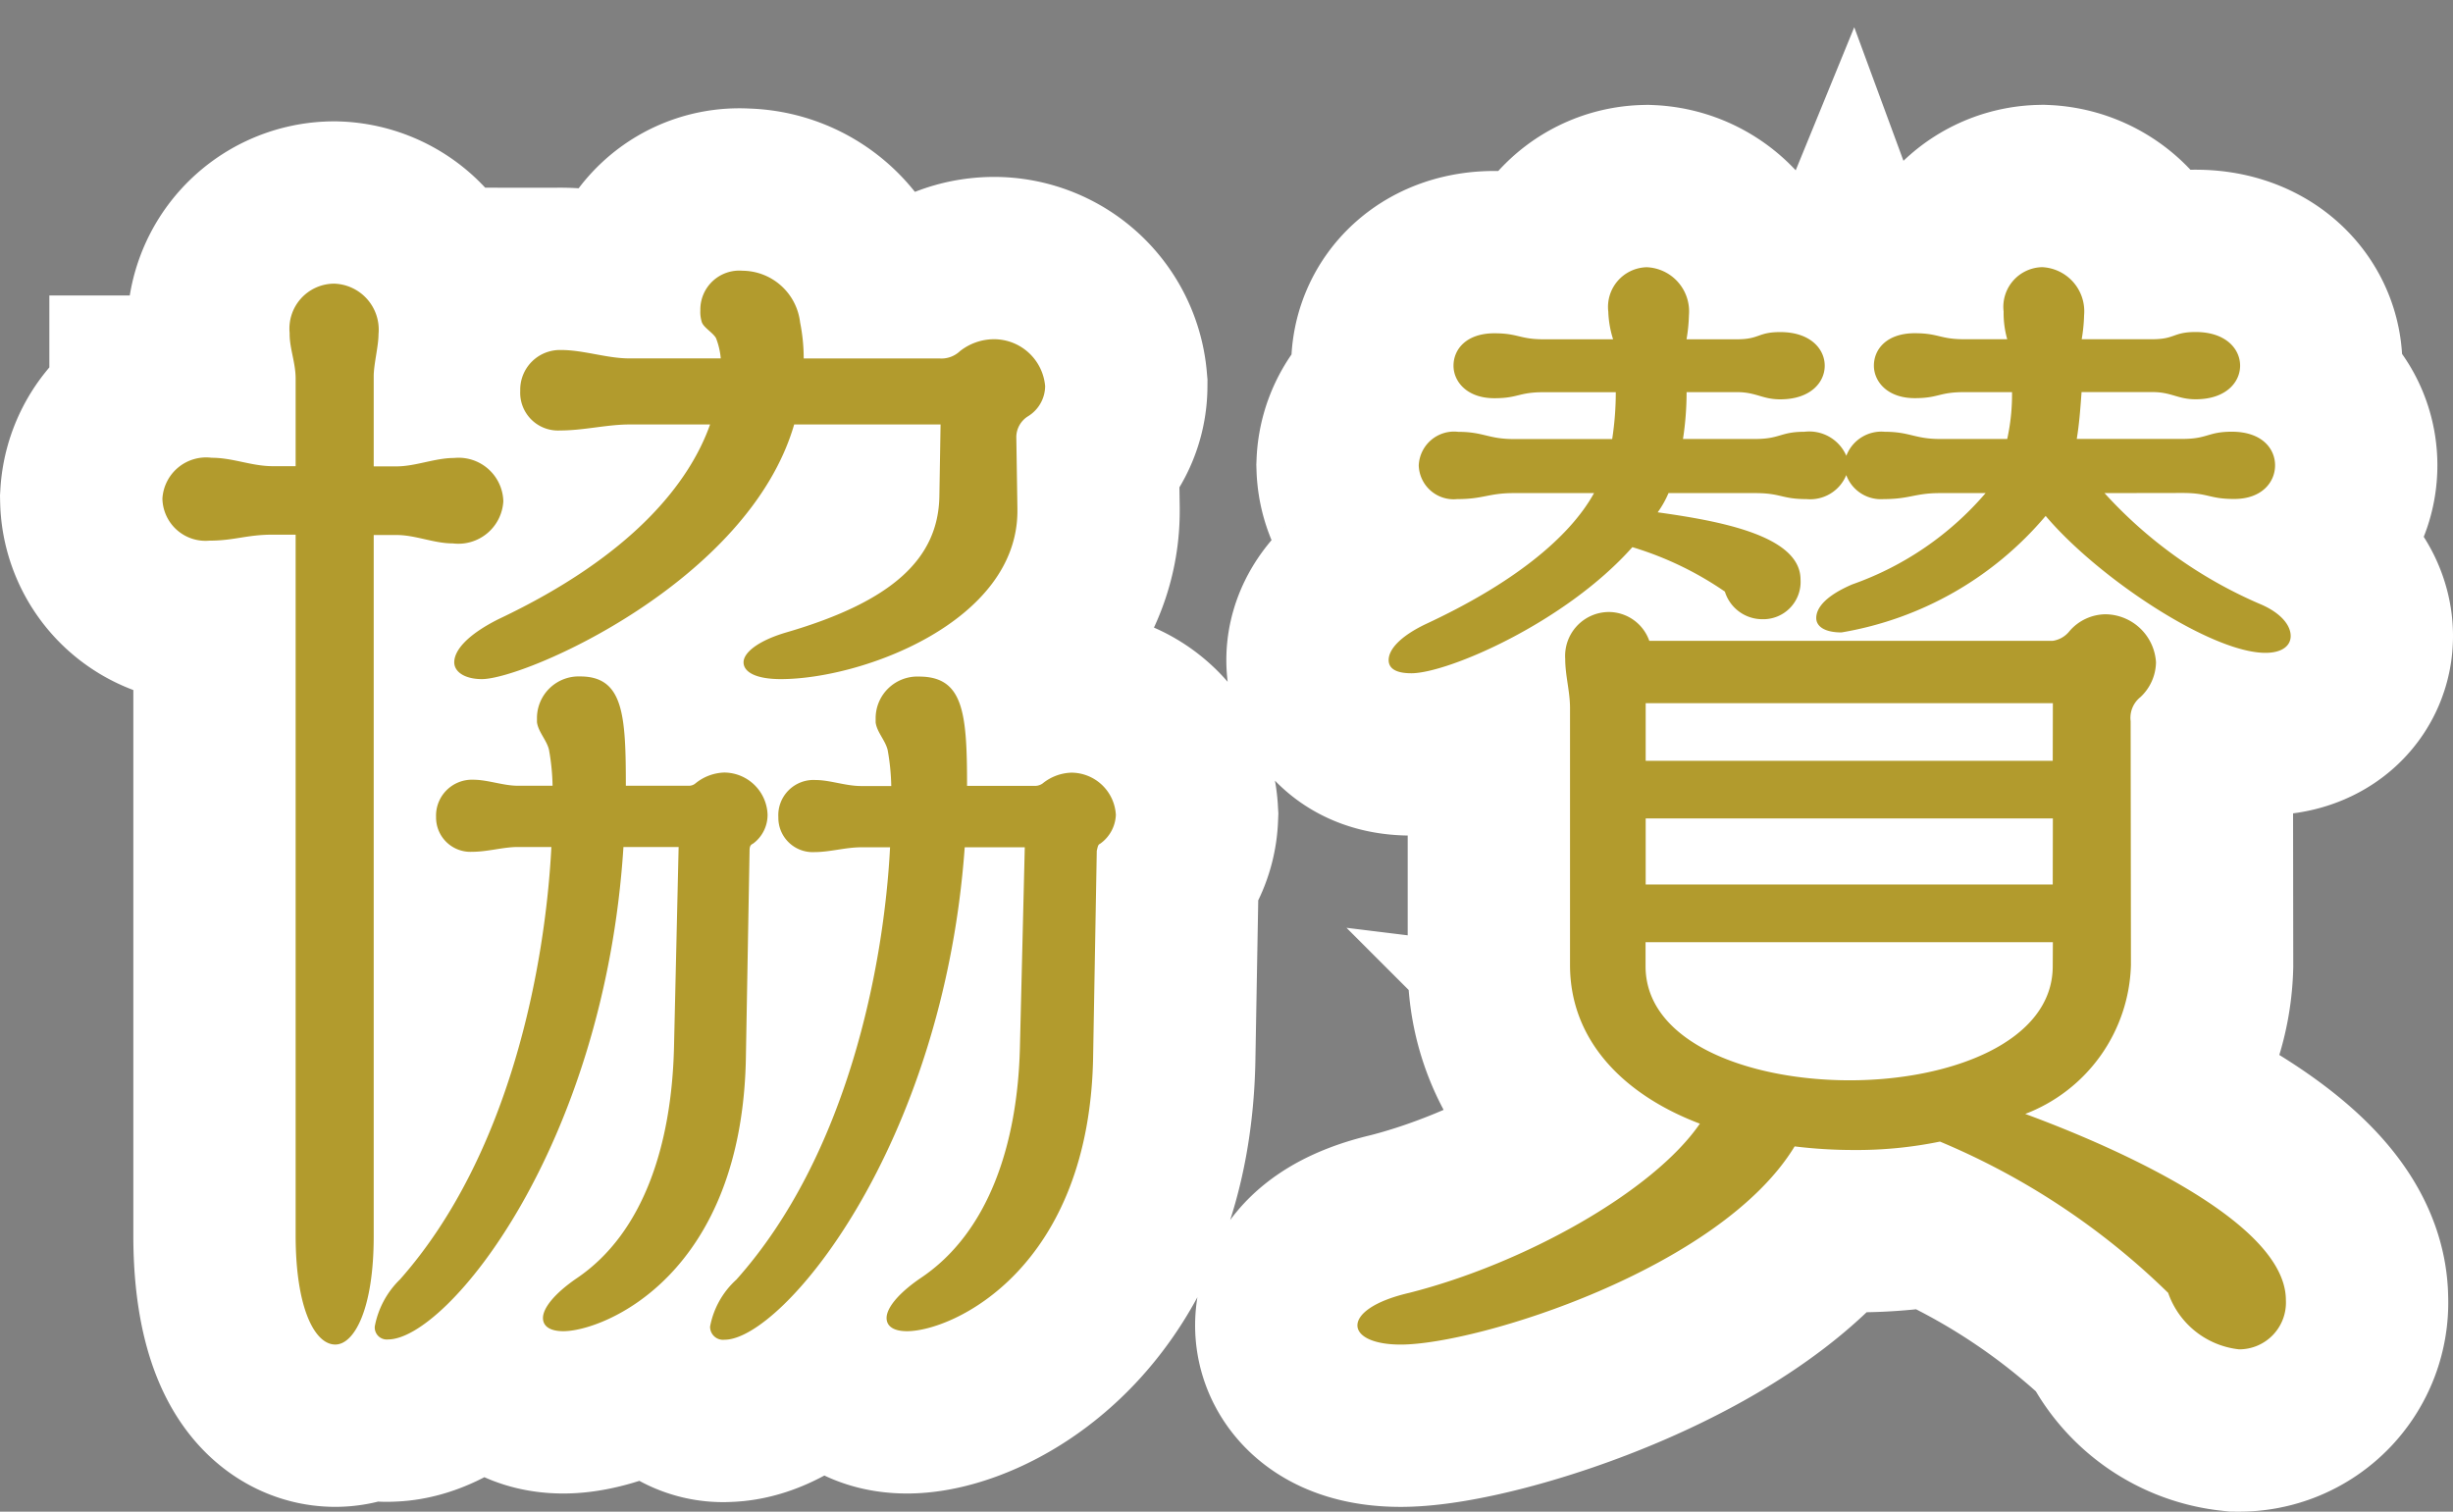
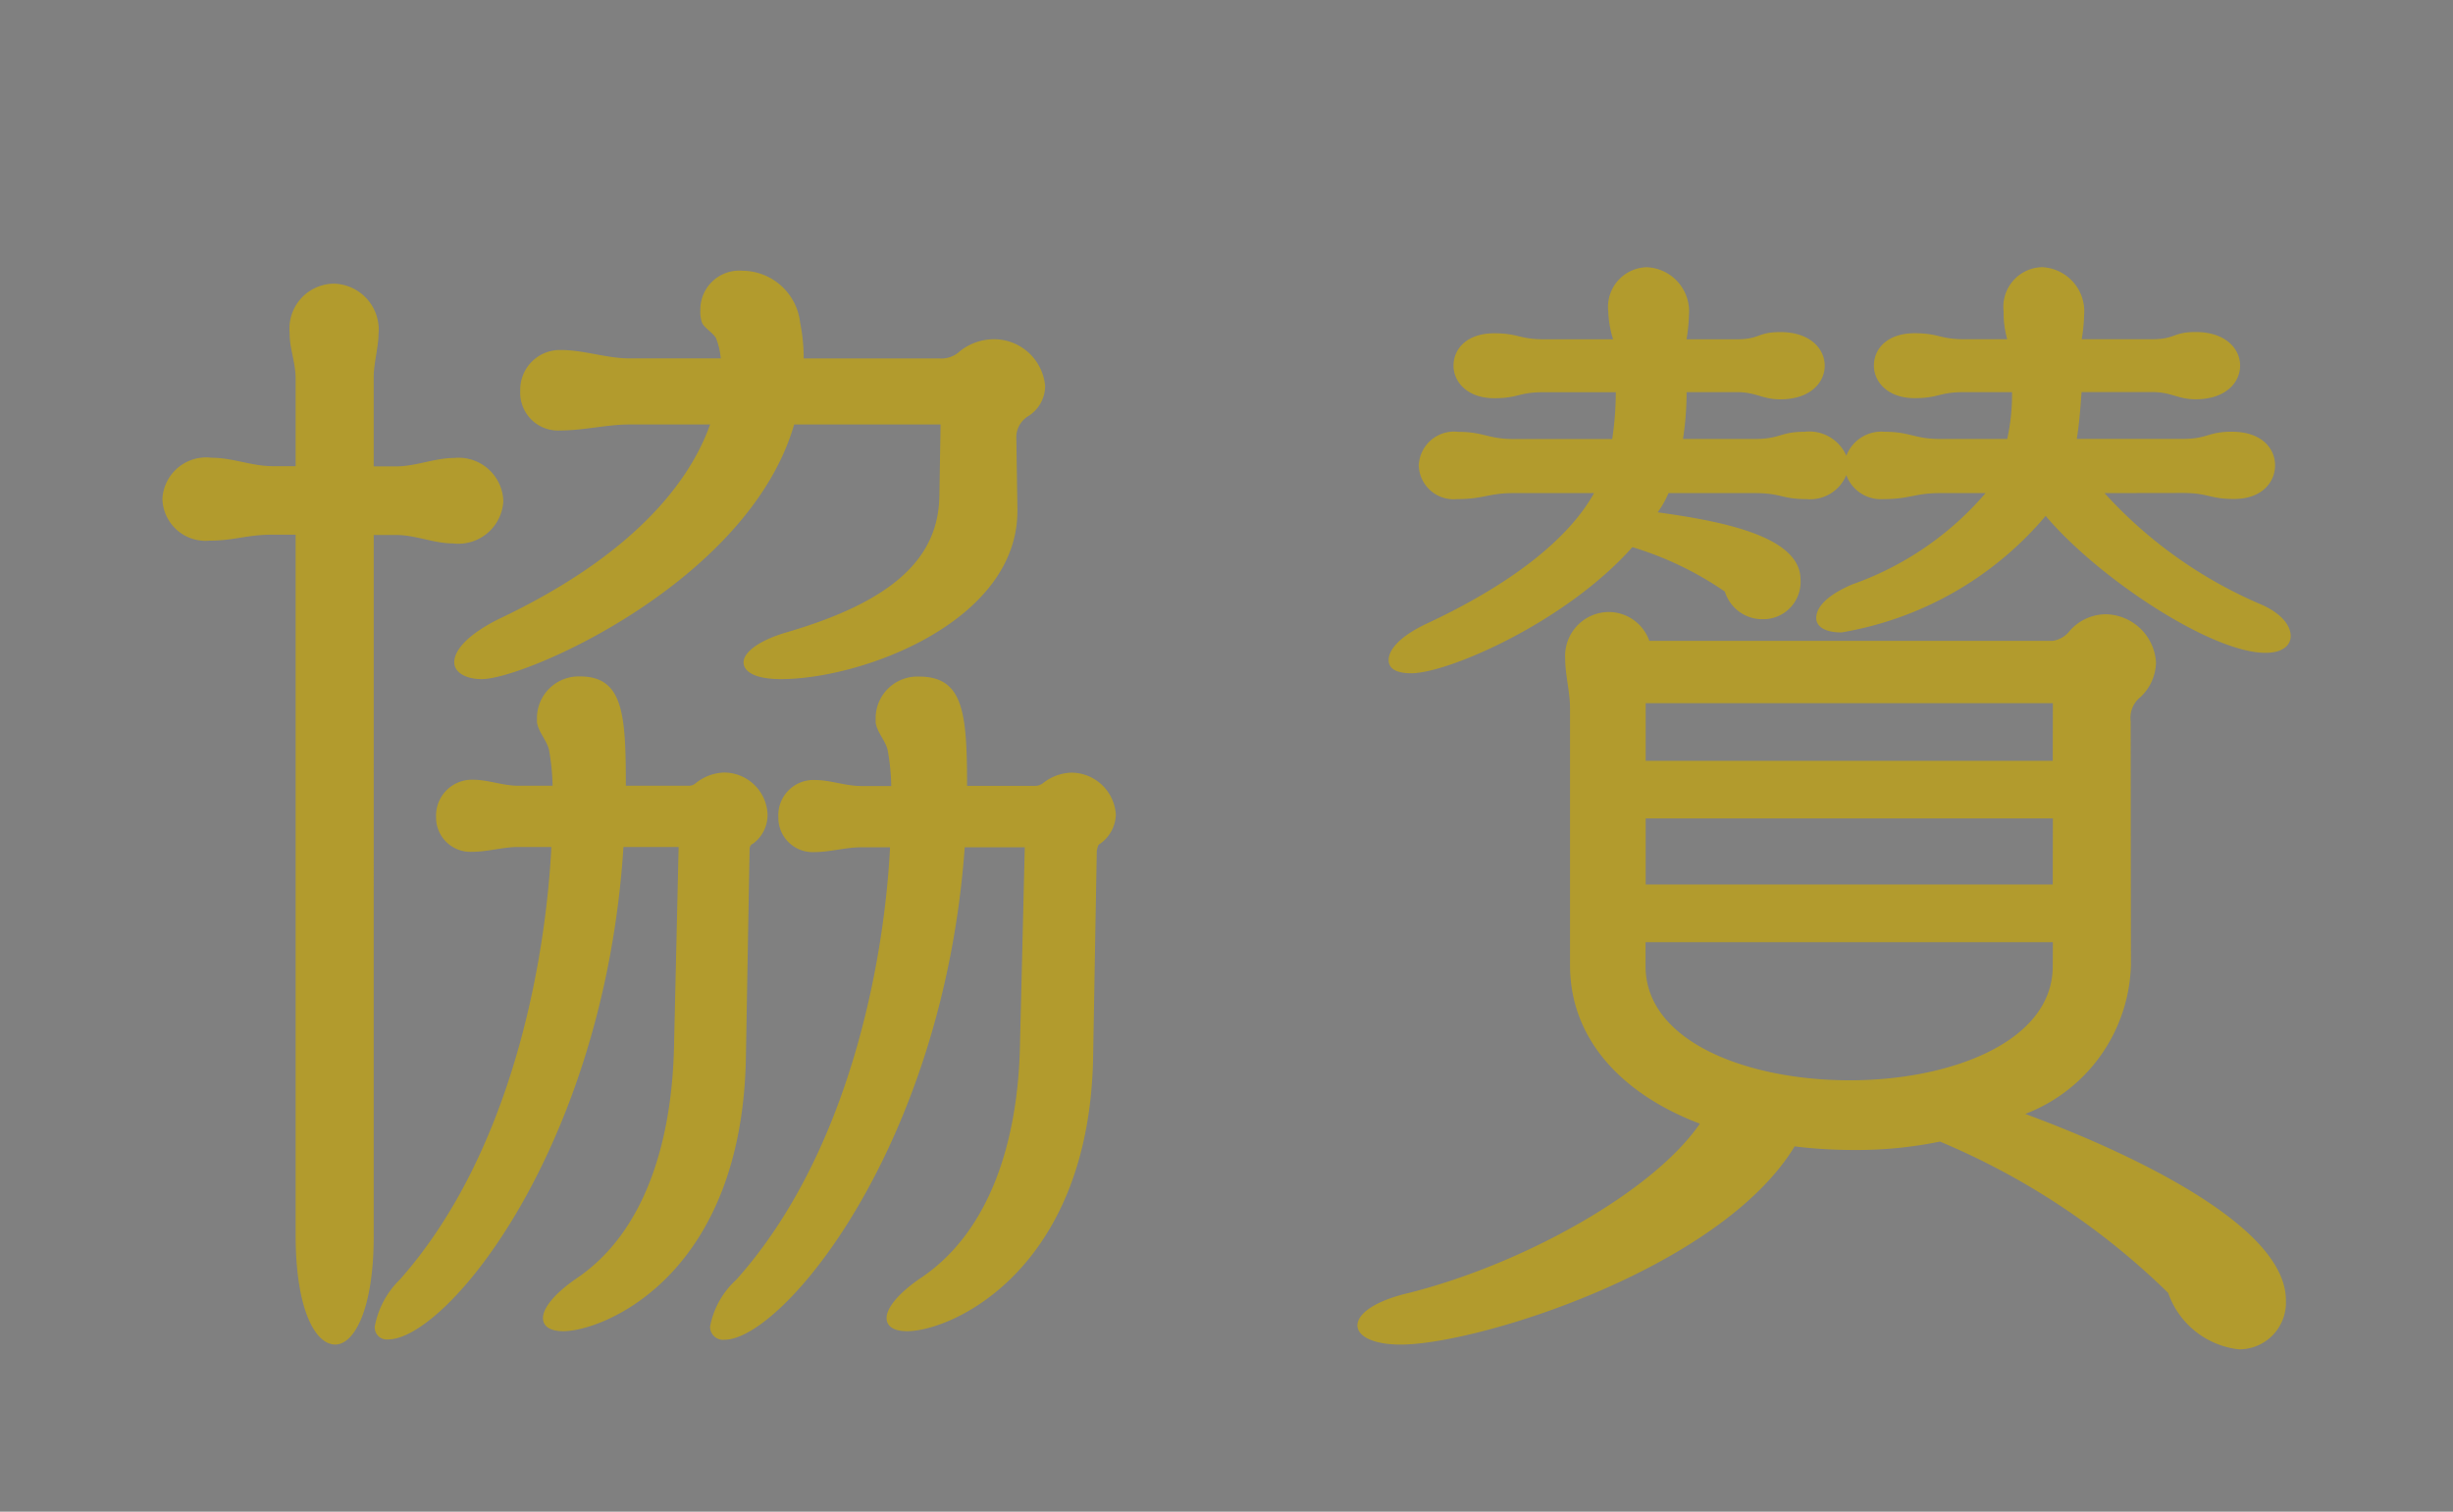
<svg xmlns="http://www.w3.org/2000/svg" width="75.564" height="46.567" viewBox="0 0 75.564 46.567">
  <rect x="0" y="0" width="75.564" height="46.567" fill="#808080" stroke="none" />
  <g id="グループ_449" data-name="グループ 449" transform="translate(-921.626 -2115.06)">
-     <path id="パス_32" data-name="パス 32" d="M-7.067-25.493a.763.763,0,0,1,.37-.629,1.1,1.1,0,0,0,.518-.925A1.581,1.581,0,0,0-7.77-28.49a1.694,1.694,0,0,0-1.036.37.828.828,0,0,1-.629.222h-4.181a5.647,5.647,0,0,0-.111-1.11A1.8,1.8,0,0,0-15.5-30.6a1.2,1.2,0,0,0-1.3,1.221,1.024,1.024,0,0,0,.037.333c.037.185.333.333.444.518a2.247,2.247,0,0,1,.148.629h-2.812c-.7,0-1.406-.259-2.109-.259A1.223,1.223,0,0,0-22.348-26.9a1.163,1.163,0,0,0,1.221,1.221c.74,0,1.443-.185,2.146-.185H-16.5c-.629,1.776-2.368,4.033-6.512,5.994-.962.481-1.369.962-1.369,1.332,0,.3.333.518.851.518,1.332,0,8.214-3,9.62-7.844H-9.4l-.037,2.22c-.037,1.887-1.406,3.219-4.7,4.181-.888.259-1.332.629-1.332.925s.37.518,1.147.518c2.516,0,7.289-1.776,7.289-5.18v-.074ZM-6.956-6.66c-.074,2.96-.962,5.7-3.071,7.1-.7.481-1.036.925-1.036,1.221,0,.259.222.407.629.407,1.406,0,5.661-1.924,5.735-8.547l.111-6.253c.037-.148.037-.185.111-.222A1.145,1.145,0,0,0-4-13.838a1.378,1.378,0,0,0-1.369-1.3,1.476,1.476,0,0,0-.888.333.4.4,0,0,1-.222.074H-8.584c0-2.257-.111-3.367-1.48-3.367A1.286,1.286,0,0,0-11.4-16.835v.148c.037.3.3.555.37.851a6.9,6.9,0,0,1,.111,1.11h-.925c-.481,0-.962-.185-1.406-.185a1.085,1.085,0,0,0-1.147,1.147,1.058,1.058,0,0,0,1.11,1.073c.481,0,.962-.148,1.443-.148h.888c-.185,3.626-1.3,9.472-4.736,13.32A2.6,2.6,0,0,0-16.5,1.924a.4.4,0,0,0,.444.407c1.776,0,6.734-5.92,7.4-15.17h1.85ZM-29.267-.888c0,2.257.592,3.367,1.221,3.367.592,0,1.184-1.11,1.184-3.33V-22.459h.7c.592,0,1.147.259,1.739.259a1.387,1.387,0,0,0,1.554-1.3,1.378,1.378,0,0,0-1.517-1.332c-.592,0-1.184.259-1.776.259h-.7v-2.775c0-.37.148-.925.148-1.3a1.417,1.417,0,0,0-1.369-1.554,1.384,1.384,0,0,0-1.369,1.517v.037c0,.444.185.888.185,1.369v2.7h-.7c-.666,0-1.221-.259-1.887-.259a1.349,1.349,0,0,0-1.517,1.258,1.327,1.327,0,0,0,1.443,1.295c.777,0,1.147-.185,1.961-.185h.7ZM-17.612-6.66c-.074,2.96-.925,5.7-3,7.1-.7.481-1.036.925-1.036,1.221,0,.259.222.407.629.407,1.221,0,5.55-1.7,5.624-8.547l.111-6.253c0-.148.037-.185.111-.222a1.1,1.1,0,0,0,.444-.888,1.344,1.344,0,0,0-1.332-1.3,1.476,1.476,0,0,0-.888.333.313.313,0,0,1-.222.074h-1.924c0-2.183-.074-3.367-1.406-3.367a1.286,1.286,0,0,0-1.332,1.258v.148c.037.3.3.555.37.851a6.9,6.9,0,0,1,.111,1.11h-1.073c-.444,0-.925-.185-1.369-.185a1.106,1.106,0,0,0-1.147,1.147,1.058,1.058,0,0,0,1.11,1.073c.481,0,.962-.148,1.406-.148h1.036c-.185,3.626-1.258,9.472-4.662,13.32a2.718,2.718,0,0,0-.777,1.443.37.37,0,0,0,.407.407c1.813,0,6.66-5.92,7.252-15.17h1.7ZM28.86-23.754c.814,0,.814.185,1.591.185.851,0,1.258-.518,1.258-1.036s-.407-1.036-1.332-1.036c-.74,0-.74.222-1.517.222H25.6c.074-.444.111-.925.148-1.443h2.183c.592,0,.777.222,1.332.222.925,0,1.369-.518,1.369-1.036s-.444-1.036-1.369-1.036c-.7,0-.629.222-1.332.222H25.752a5.014,5.014,0,0,0,.074-.74,1.361,1.361,0,0,0-1.295-1.48,1.223,1.223,0,0,0-1.184,1.369,2.966,2.966,0,0,0,.111.851H22.126c-.74,0-.777-.185-1.517-.185-.851,0-1.258.481-1.258,1,0,.481.407,1,1.258,1,.74,0,.74-.185,1.517-.185h1.48a6.372,6.372,0,0,1-.148,1.443H21.386c-.777,0-.925-.222-1.7-.222a1.153,1.153,0,0,0-1.184.74,1.245,1.245,0,0,0-1.295-.74c-.74,0-.74.222-1.517.222h-2.22a9.476,9.476,0,0,0,.111-1.443h1.554c.592,0,.777.222,1.332.222.925,0,1.369-.518,1.369-1.036s-.444-1.036-1.369-1.036c-.7,0-.629.222-1.332.222H13.579a5.014,5.014,0,0,0,.074-.74,1.361,1.361,0,0,0-1.3-1.48,1.223,1.223,0,0,0-1.184,1.369,3.152,3.152,0,0,0,.148.851H9.176c-.74,0-.777-.185-1.517-.185-.851,0-1.258.481-1.258,1,0,.481.407,1,1.258,1,.74,0,.74-.185,1.517-.185H11.4a9.477,9.477,0,0,1-.111,1.443H8.251c-.777,0-.925-.222-1.7-.222a1.089,1.089,0,0,0-1.221,1.036,1.076,1.076,0,0,0,1.184,1.036c.814,0,.962-.185,1.739-.185H10.73c-.777,1.406-2.553,2.812-5.18,4.033-.777.37-1.147.777-1.147,1.11,0,.259.222.407.7.407,1.11,0,4.736-1.554,6.808-3.885a10.222,10.222,0,0,1,2.849,1.369,1.208,1.208,0,0,0,1.147.851,1.15,1.15,0,0,0,1.184-1.221c0-1.369-2.553-1.813-4.4-2.072a3.061,3.061,0,0,0,.333-.592h2.664c.814,0,.814.185,1.591.185a1.2,1.2,0,0,0,1.221-.74,1.135,1.135,0,0,0,1.147.74c.814,0,.962-.185,1.739-.185h1.406a9.611,9.611,0,0,1-4.107,2.812c-.777.333-1.11.7-1.11,1.036,0,.259.259.444.777.444a10.512,10.512,0,0,0,6.29-3.589c1.628,1.924,5.106,4.218,6.771,4.218.518,0,.777-.222.777-.518,0-.333-.3-.7-.888-.962a13.851,13.851,0,0,1-4.847-3.441Zm-4,8.251H12.321v-1.776H24.864Zm0,3.811H12.321v-2.035H24.864Zm0,2.516c0,2.331-3.145,3.515-6.253,3.515-3.145,0-6.29-1.184-6.29-3.515v-.74H24.864Zm2.4-7.548a.815.815,0,0,1,.3-.74,1.5,1.5,0,0,0,.481-1.073,1.576,1.576,0,0,0-1.554-1.48,1.484,1.484,0,0,0-1.11.518.806.806,0,0,1-.518.3H12.432a1.328,1.328,0,0,0-1.258-.888,1.353,1.353,0,0,0-1.332,1.443c0,.518.148,1,.148,1.517v7.918c0,2.331,1.665,4,4,4.884C12.543-2.22,8.547,0,5.032.888c-1.11.259-1.591.666-1.591,1s.481.592,1.332.592c2.368,0,9.842-2.331,12.136-6.105a14.9,14.9,0,0,0,1.813.111,12.756,12.756,0,0,0,2.664-.259A22.424,22.424,0,0,1,28.416.888,2.613,2.613,0,0,0,30.6,2.627,1.44,1.44,0,0,0,32.042,1.11c0-2.7-6.623-5.217-8.029-5.735a5.062,5.062,0,0,0,3.256-4.588Z" transform="translate(960 2154)" fill="#70361b" stroke="#fff" stroke-width="10" />
    <path id="パス_31" data-name="パス 31" d="M-7.067-25.493a.763.763,0,0,1,.37-.629,1.1,1.1,0,0,0,.518-.925A1.581,1.581,0,0,0-7.77-28.49a1.694,1.694,0,0,0-1.036.37.828.828,0,0,1-.629.222h-4.181a5.647,5.647,0,0,0-.111-1.11A1.8,1.8,0,0,0-15.5-30.6a1.2,1.2,0,0,0-1.3,1.221,1.024,1.024,0,0,0,.037.333c.037.185.333.333.444.518a2.247,2.247,0,0,1,.148.629h-2.812c-.7,0-1.406-.259-2.109-.259A1.223,1.223,0,0,0-22.348-26.9a1.163,1.163,0,0,0,1.221,1.221c.74,0,1.443-.185,2.146-.185H-16.5c-.629,1.776-2.368,4.033-6.512,5.994-.962.481-1.369.962-1.369,1.332,0,.3.333.518.851.518,1.332,0,8.214-3,9.62-7.844H-9.4l-.037,2.22c-.037,1.887-1.406,3.219-4.7,4.181-.888.259-1.332.629-1.332.925s.37.518,1.147.518c2.516,0,7.289-1.776,7.289-5.18v-.074ZM-6.956-6.66c-.074,2.96-.962,5.7-3.071,7.1-.7.481-1.036.925-1.036,1.221,0,.259.222.407.629.407,1.406,0,5.661-1.924,5.735-8.547l.111-6.253c.037-.148.037-.185.111-.222A1.145,1.145,0,0,0-4-13.838a1.378,1.378,0,0,0-1.369-1.3,1.476,1.476,0,0,0-.888.333.4.4,0,0,1-.222.074H-8.584c0-2.257-.111-3.367-1.48-3.367A1.286,1.286,0,0,0-11.4-16.835v.148c.037.3.3.555.37.851a6.9,6.9,0,0,1,.111,1.11h-.925c-.481,0-.962-.185-1.406-.185a1.085,1.085,0,0,0-1.147,1.147,1.058,1.058,0,0,0,1.11,1.073c.481,0,.962-.148,1.443-.148h.888c-.185,3.626-1.3,9.472-4.736,13.32A2.6,2.6,0,0,0-16.5,1.924a.4.4,0,0,0,.444.407c1.776,0,6.734-5.92,7.4-15.17h1.85ZM-29.267-.888c0,2.257.592,3.367,1.221,3.367.592,0,1.184-1.11,1.184-3.33V-22.459h.7c.592,0,1.147.259,1.739.259a1.387,1.387,0,0,0,1.554-1.3,1.378,1.378,0,0,0-1.517-1.332c-.592,0-1.184.259-1.776.259h-.7v-2.775c0-.37.148-.925.148-1.3a1.417,1.417,0,0,0-1.369-1.554,1.384,1.384,0,0,0-1.369,1.517v.037c0,.444.185.888.185,1.369v2.7h-.7c-.666,0-1.221-.259-1.887-.259a1.349,1.349,0,0,0-1.517,1.258,1.327,1.327,0,0,0,1.443,1.295c.777,0,1.147-.185,1.961-.185h.7ZM-17.612-6.66c-.074,2.96-.925,5.7-3,7.1-.7.481-1.036.925-1.036,1.221,0,.259.222.407.629.407,1.221,0,5.55-1.7,5.624-8.547l.111-6.253c0-.148.037-.185.111-.222a1.1,1.1,0,0,0,.444-.888,1.344,1.344,0,0,0-1.332-1.3,1.476,1.476,0,0,0-.888.333.313.313,0,0,1-.222.074h-1.924c0-2.183-.074-3.367-1.406-3.367a1.286,1.286,0,0,0-1.332,1.258v.148c.037.3.3.555.37.851a6.9,6.9,0,0,1,.111,1.11h-1.073c-.444,0-.925-.185-1.369-.185a1.106,1.106,0,0,0-1.147,1.147,1.058,1.058,0,0,0,1.11,1.073c.481,0,.962-.148,1.406-.148h1.036c-.185,3.626-1.258,9.472-4.662,13.32a2.718,2.718,0,0,0-.777,1.443.37.37,0,0,0,.407.407c1.813,0,6.66-5.92,7.252-15.17h1.7ZM28.86-23.754c.814,0,.814.185,1.591.185.851,0,1.258-.518,1.258-1.036s-.407-1.036-1.332-1.036c-.74,0-.74.222-1.517.222H25.6c.074-.444.111-.925.148-1.443h2.183c.592,0,.777.222,1.332.222.925,0,1.369-.518,1.369-1.036s-.444-1.036-1.369-1.036c-.7,0-.629.222-1.332.222H25.752a5.014,5.014,0,0,0,.074-.74,1.361,1.361,0,0,0-1.295-1.48,1.223,1.223,0,0,0-1.184,1.369,2.966,2.966,0,0,0,.111.851H22.126c-.74,0-.777-.185-1.517-.185-.851,0-1.258.481-1.258,1,0,.481.407,1,1.258,1,.74,0,.74-.185,1.517-.185h1.48a6.372,6.372,0,0,1-.148,1.443H21.386c-.777,0-.925-.222-1.7-.222a1.153,1.153,0,0,0-1.184.74,1.245,1.245,0,0,0-1.295-.74c-.74,0-.74.222-1.517.222h-2.22a9.476,9.476,0,0,0,.111-1.443h1.554c.592,0,.777.222,1.332.222.925,0,1.369-.518,1.369-1.036s-.444-1.036-1.369-1.036c-.7,0-.629.222-1.332.222H13.579a5.014,5.014,0,0,0,.074-.74,1.361,1.361,0,0,0-1.3-1.48,1.223,1.223,0,0,0-1.184,1.369,3.152,3.152,0,0,0,.148.851H9.176c-.74,0-.777-.185-1.517-.185-.851,0-1.258.481-1.258,1,0,.481.407,1,1.258,1,.74,0,.74-.185,1.517-.185H11.4a9.477,9.477,0,0,1-.111,1.443H8.251c-.777,0-.925-.222-1.7-.222a1.089,1.089,0,0,0-1.221,1.036,1.076,1.076,0,0,0,1.184,1.036c.814,0,.962-.185,1.739-.185H10.73c-.777,1.406-2.553,2.812-5.18,4.033-.777.37-1.147.777-1.147,1.11,0,.259.222.407.7.407,1.11,0,4.736-1.554,6.808-3.885a10.222,10.222,0,0,1,2.849,1.369,1.208,1.208,0,0,0,1.147.851,1.15,1.15,0,0,0,1.184-1.221c0-1.369-2.553-1.813-4.4-2.072a3.061,3.061,0,0,0,.333-.592h2.664c.814,0,.814.185,1.591.185a1.2,1.2,0,0,0,1.221-.74,1.135,1.135,0,0,0,1.147.74c.814,0,.962-.185,1.739-.185h1.406a9.611,9.611,0,0,1-4.107,2.812c-.777.333-1.11.7-1.11,1.036,0,.259.259.444.777.444a10.512,10.512,0,0,0,6.29-3.589c1.628,1.924,5.106,4.218,6.771,4.218.518,0,.777-.222.777-.518,0-.333-.3-.7-.888-.962a13.851,13.851,0,0,1-4.847-3.441Zm-4,8.251H12.321v-1.776H24.864Zm0,3.811H12.321v-2.035H24.864Zm0,2.516c0,2.331-3.145,3.515-6.253,3.515-3.145,0-6.29-1.184-6.29-3.515v-.74H24.864Zm2.4-7.548a.815.815,0,0,1,.3-.74,1.5,1.5,0,0,0,.481-1.073,1.576,1.576,0,0,0-1.554-1.48,1.484,1.484,0,0,0-1.11.518.806.806,0,0,1-.518.3H12.432a1.328,1.328,0,0,0-1.258-.888,1.353,1.353,0,0,0-1.332,1.443c0,.518.148,1,.148,1.517v7.918c0,2.331,1.665,4,4,4.884C12.543-2.22,8.547,0,5.032.888c-1.11.259-1.591.666-1.591,1s.481.592,1.332.592c2.368,0,9.842-2.331,12.136-6.105a14.9,14.9,0,0,0,1.813.111,12.756,12.756,0,0,0,2.664-.259A22.424,22.424,0,0,1,28.416.888,2.613,2.613,0,0,0,30.6,2.627,1.44,1.44,0,0,0,32.042,1.11c0-2.7-6.623-5.217-8.029-5.735a5.062,5.062,0,0,0,3.256-4.588Z" transform="translate(960 2154)" fill="#b29b2d" />
  </g>
</svg>